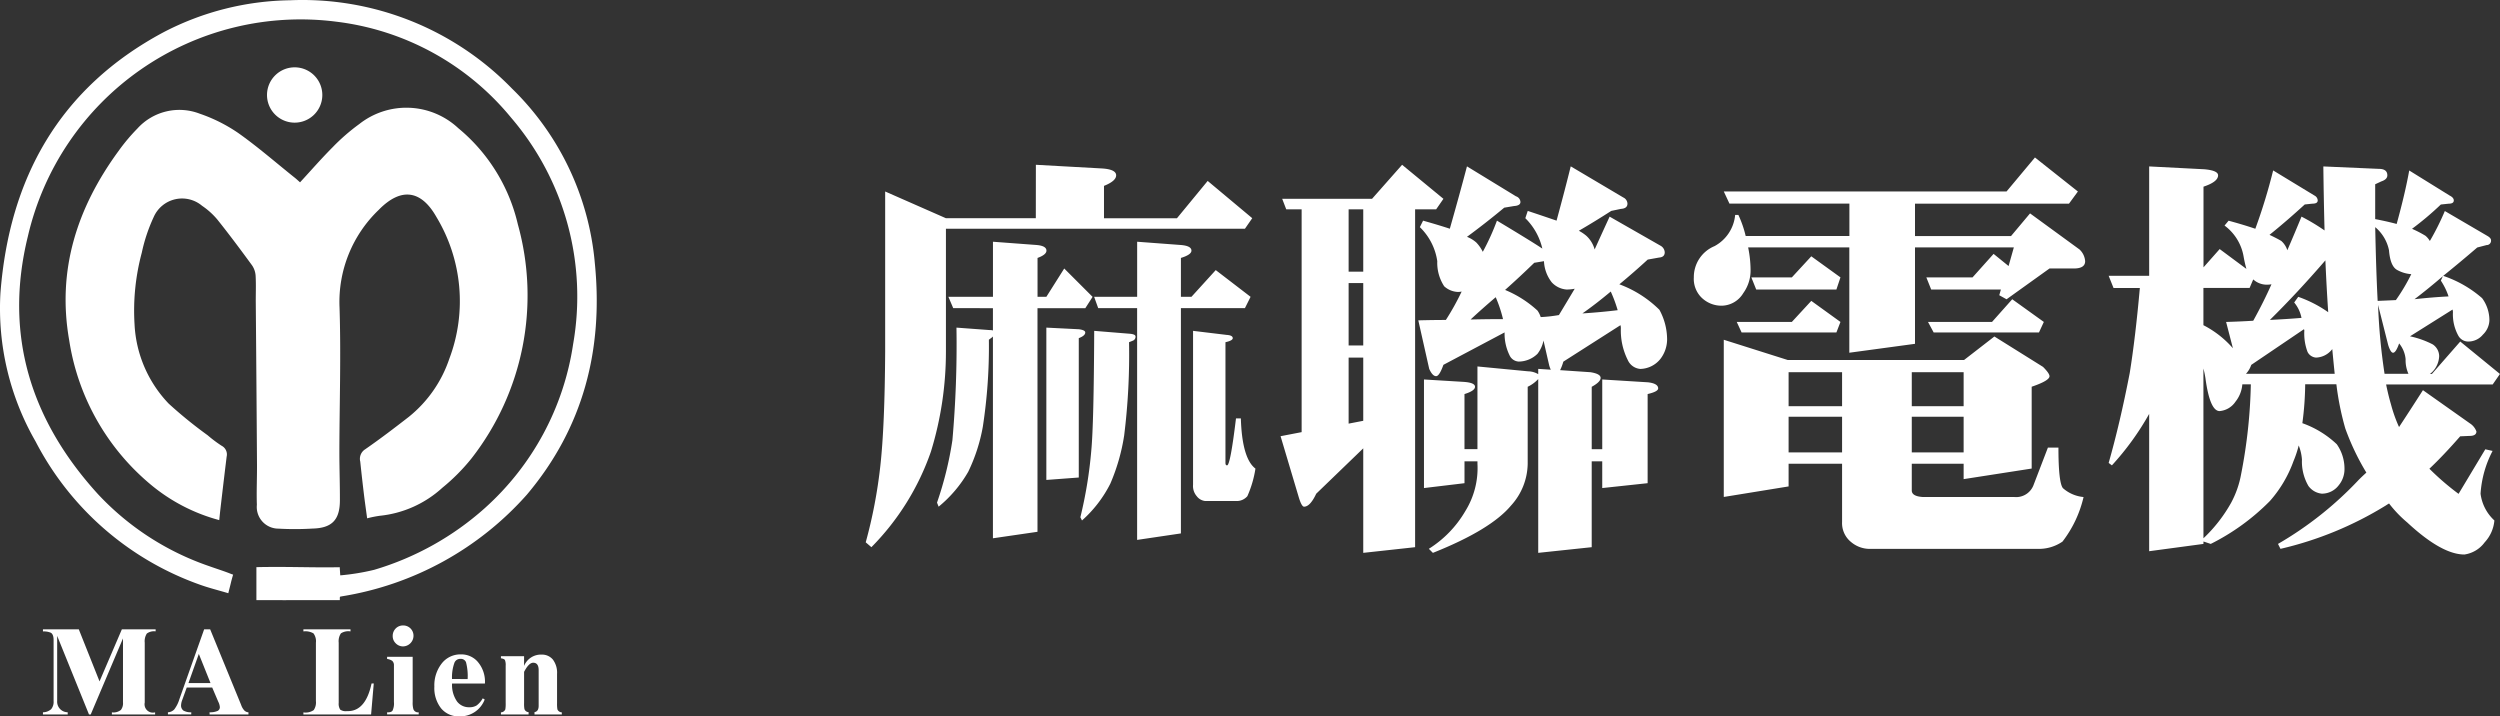
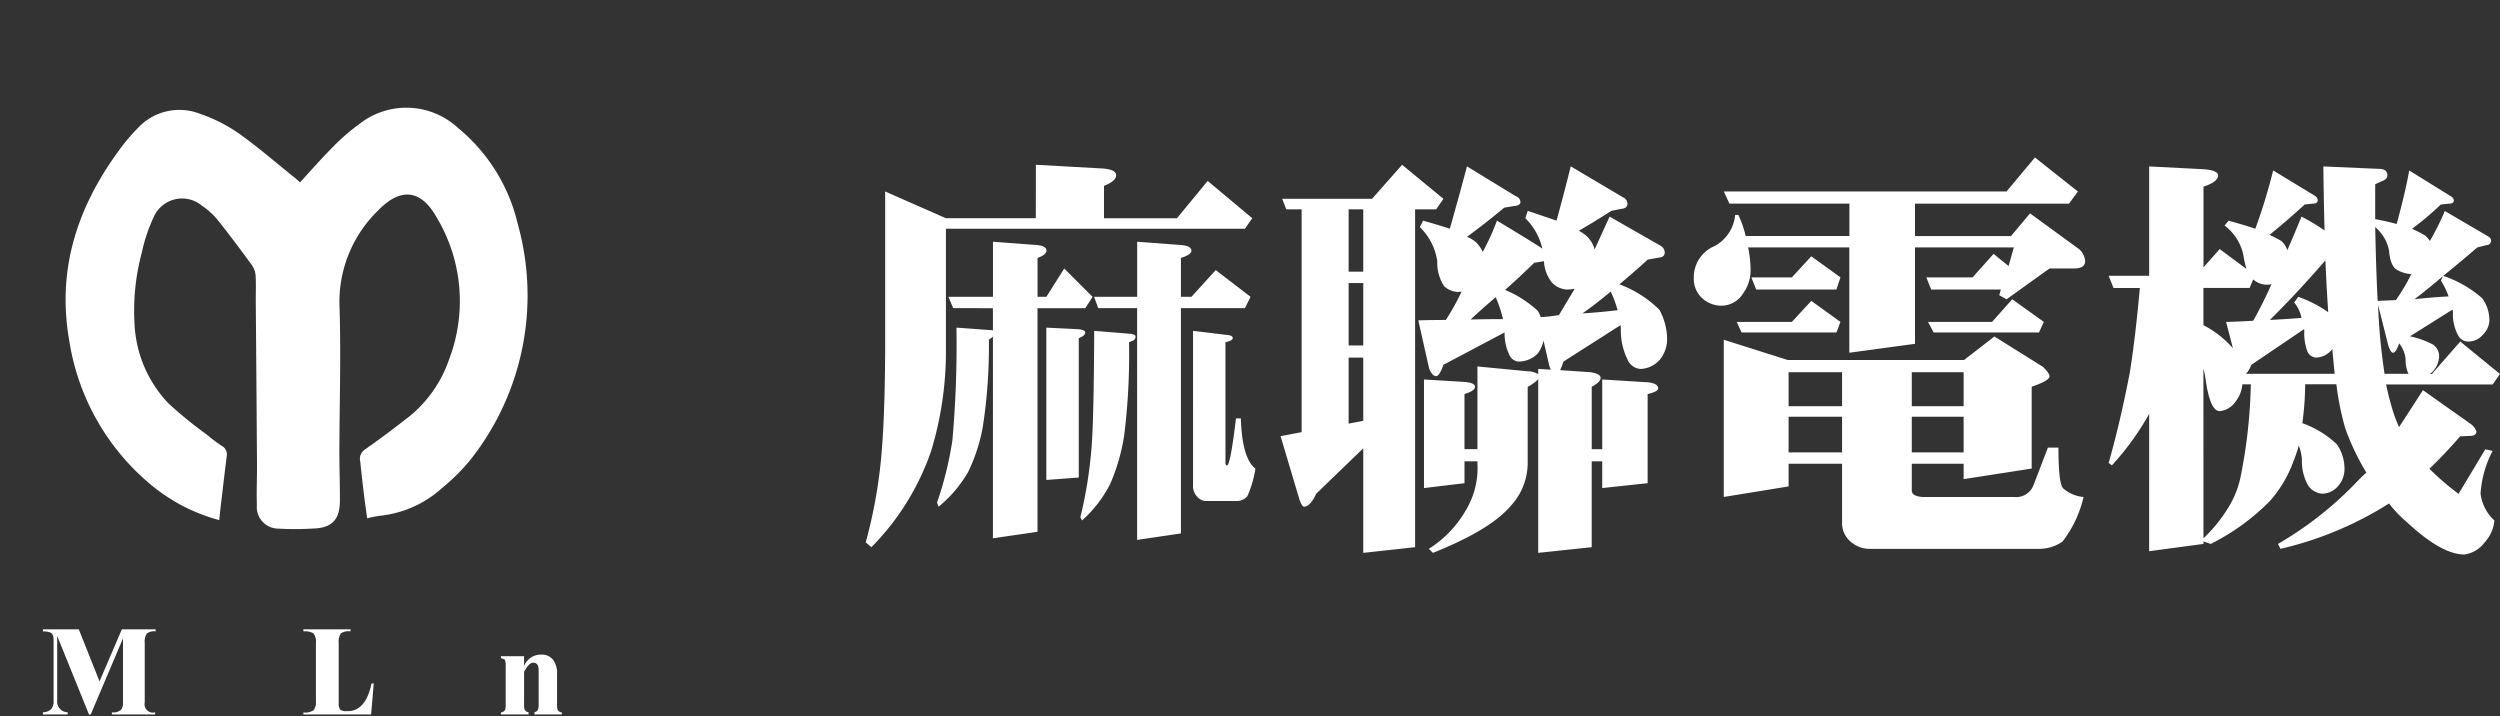
<svg xmlns="http://www.w3.org/2000/svg" width="216.945" height="62.168" viewBox="0 0 216.945 62.168">
  <rect x="0" y="0" width="216.945" height="62.168" fill="#333333" stroke="none" />
  <g id="组_4" data-name="组 4" transform="translate(-107.747 -7.832)">
    <g id="组_3" data-name="组 3" transform="translate(54.383 -24.133)">
      <g id="组_1" data-name="组 1" transform="translate(53.342 31.975)">
        <path id="路径_1" data-name="路径 1" d="M125.32,122.792c.956-1.036,1.863-2.078,2.837-3.054a17.6,17.6,0,0,1,2.3-2,6.6,6.6,0,0,1,8.591.351,15.307,15.307,0,0,1,5.174,8.353,22.991,22.991,0,0,1-4.016,20.3,16.9,16.9,0,0,1-2.532,2.551,9.463,9.463,0,0,1-5.44,2.436,9.55,9.55,0,0,0-1.091.22c-.088-.65-.191-1.358-.277-2.067q-.173-1.426-.321-2.855a.976.976,0,0,1,.418-1.062c1.3-.9,2.555-1.857,3.8-2.824a10.933,10.933,0,0,0,3.512-5.042,14.129,14.129,0,0,0-1.121-12.3c-1.347-2.379-3.1-2.57-5.014-.609a11.052,11.052,0,0,0-3.393,8.442c.134,4.183-.005,8.374-.014,12.562,0,1.4.051,2.8.046,4.206-.006,1.693-.7,2.4-2.384,2.438a25.062,25.062,0,0,1-2.942.006,1.879,1.879,0,0,1-1.879-2.065c-.04-1.164.018-2.33.011-3.5q-.046-7.021-.106-14.041c-.006-.781.03-1.563-.014-2.341a1.792,1.792,0,0,0-.317-.911c-.977-1.337-1.967-2.666-3-3.958a6.388,6.388,0,0,0-1.331-1.2,2.69,2.69,0,0,0-4.2.984,14.431,14.431,0,0,0-1.03,3.087,19.365,19.365,0,0,0-.628,6.219,10.7,10.7,0,0,0,2.961,6.876,37.608,37.608,0,0,0,3.379,2.745,11.192,11.192,0,0,0,1.218.914.847.847,0,0,1,.433.949q-.272,2.233-.532,4.468c-.039.331-.071.662-.11,1.034a15.548,15.548,0,0,1-5.992-3.122,20.3,20.3,0,0,1-7.027-12.478c-1.076-6.117.689-11.514,4.274-16.422a16.425,16.425,0,0,1,1.647-1.962,4.911,4.911,0,0,1,5.417-1.28,13.809,13.809,0,0,1,3.3,1.651c1.691,1.193,3.259,2.559,4.877,3.855C124.971,122.473,125.127,122.622,125.32,122.792Z" transform="translate(-99.261 -106.98)" fill="#fff" />
-         <path id="路径_2" data-name="路径 2" d="M73.176,83.444c-.858-.257-1.708-.464-2.524-.762a25.741,25.741,0,0,1-14.2-12.406A23.154,23.154,0,0,1,53.4,57.428c.758-9.987,5.12-17.836,14.161-22.668a24.465,24.465,0,0,1,10.967-2.772A25.359,25.359,0,0,1,97.793,39.65a24.1,24.1,0,0,1,7.191,15.173c.742,7.482-1,14.255-5.891,20.058a27.234,27.234,0,0,1-16.081,8.835c-.159.04-.159-.013-.159.227v.1h-.328c-2.038,0-4.073.008-6.111,0h-.8V81.181c2.811-.061,4.826.053,7.23.006l.046.707a19.809,19.809,0,0,0,2.947-.482,25.1,25.1,0,0,0,9.6-5.355A23.8,23.8,0,0,0,103.1,61.82a23.85,23.85,0,0,0-5.38-19.64,23.209,23.209,0,0,0-15.137-8.328A24.293,24.293,0,0,0,55.784,52.469c-2.1,8.533.244,15.975,6.088,22.384A23.7,23.7,0,0,0,71.533,81.1c.537.195,1.319.439,1.85.657.09.037.21.073.21.073s-.124.416-.19.7S73.263,83.079,73.176,83.444Z" transform="translate(-53.342 -31.975)" fill="#fff" />
-         <path id="路径_3" data-name="路径 3" d="M265.245,89.437a2.4,2.4,0,1,1,2.438-2.355,2.4,2.4,0,0,1-2.438,2.355Z" transform="translate(-239.691 -78.804)" fill="#fff" />
      </g>
      <g id="组_2" data-name="组 2" transform="translate(57.088 86.251)">
        <path id="路径_4" data-name="路径 4" d="M96.977,525.577a1.04,1.04,0,0,0-.763.191,1.238,1.238,0,0,0-.181.793v5.191a.725.725,0,0,0,.9.853v.181H93.182v-.181a1.029,1.029,0,0,0,.783-.211.94.94,0,0,0,.181-.653v-5.553l-2.8,6.6h-.151l-2.761-6.818v5.653a.916.916,0,0,0,.914.974v.191H87.2V532.6a1.089,1.089,0,0,0,.713-.271.992.992,0,0,0,.211-.7v-5.3q0-.492-.241-.633a1.55,1.55,0,0,0-.683-.111V525.4h3.11l1.8,4.518,1.938-4.518H96.98Z" transform="translate(-87.197 -525.075)" fill="#fff" />
-         <path id="路径_5" data-name="路径 5" d="M192.229,532.786h-3.374V532.6a1.611,1.611,0,0,0,.7-.121.354.354,0,0,0,.191-.341,1.289,1.289,0,0,0-.141-.462l-.522-1.225h-2.209l-.392,1.084a1.409,1.409,0,0,0-.1.432.547.547,0,0,0,.2.482,1.288,1.288,0,0,0,.683.151v.181H185.24V532.6a.809.809,0,0,0,.552-.251,2.776,2.776,0,0,0,.442-.884l2.149-6.065h.522l2.691,6.567a1.334,1.334,0,0,0,.291.492.535.535,0,0,0,.341.141Zm-3.293-2.721-1.014-2.53-.9,2.53Z" transform="translate(-174.392 -525.075)" fill="#fff" />
        <path id="路径_6" data-name="路径 6" d="M297.59,530.1l-.231,2.691h-5.874v-.181a1.247,1.247,0,0,0,.894-.2,1.169,1.169,0,0,0,.191-.783v-5.061a1.142,1.142,0,0,0-.211-.813,1.385,1.385,0,0,0-.874-.171V525.4h4.087v.181a1.171,1.171,0,0,0-.833.171,1.228,1.228,0,0,0-.191.813v5.221a.929.929,0,0,0,.131.582.833.833,0,0,0,.572.131h.09q1.546,0,2.058-2.4Z" transform="translate(-268.88 -525.075)" fill="#fff" />
-         <path id="路径_7" data-name="路径 7" d="M359.873,530.2h-2.741v-.181q.361.02.472-.151a1.475,1.475,0,0,0,.12-.743v-3.163a.517.517,0,0,0-.151-.412,1.093,1.093,0,0,0-.442-.161V525.2h2.219v3.926a1.977,1.977,0,0,0,.06.612.42.42,0,0,0,.462.281Zm-.452-6.8a.926.926,0,0,1-.9.9.877.877,0,0,1-.643-.271.86.86,0,0,1-.261-.633.906.906,0,0,1,.261-.653.873.873,0,0,1,.643-.261.886.886,0,0,1,.9.924Z" transform="translate(-327.263 -522.492)" fill="#fff" />
-         <path id="路径_8" data-name="路径 8" d="M398.58,547.618h-2.852a2.507,2.507,0,0,0,.432,1.557,1.288,1.288,0,0,0,1.075.5,1.151,1.151,0,0,0,.633-.161,2,2,0,0,0,.522-.612l.171.1a2.272,2.272,0,0,1-2.179,1.466,1.974,1.974,0,0,1-1.607-.7,2.842,2.842,0,0,1-.583-1.888,3.063,3.063,0,0,1,.643-2.008,2.045,2.045,0,0,1,1.657-.783,1.878,1.878,0,0,1,1.4.572A2.639,2.639,0,0,1,398.58,547.618Zm-1.5-.391a4.754,4.754,0,0,0-.141-1.456.47.47,0,0,0-.482-.291.53.53,0,0,0-.522.331,3.723,3.723,0,0,0-.211,1.416Z" transform="translate(-360.223 -542.588)" fill="#fff" />
        <path id="路径_9" data-name="路径 9" d="M451.689,550.461h-2.37v-.2q.361-.06.361-.552v-3.083q0-.652-.472-.652-.382,0-.793.793v2.711a2.567,2.567,0,0,0,.03.512.392.392,0,0,0,.361.271v.2h-2.4v-.181a.422.422,0,0,0,.382-.261,2.923,2.923,0,0,0,.03-.542v-3.243a1.208,1.208,0,0,0-.06-.482q-.06-.12-.352-.161v-.181h2.008v.843a1.574,1.574,0,0,1,1.526-.984,1.223,1.223,0,0,1,.974.432,1.891,1.891,0,0,1,.362,1.245v2.531a2.928,2.928,0,0,0,.03.542.422.422,0,0,0,.382.261Z" transform="translate(-406.66 -542.75)" fill="#fff" />
      </g>
    </g>
    <path id="路径_1-2" data-name="路径 1" d="M15.891-27.7l5.7.316q1.266.07,1.266.6,0,.492-1.055.914v2.813h6.328L30.8-26.3l3.867,3.234-.633.914H8.086v10.617a29.559,29.559,0,0,1-1.3,8.719,22.052,22.052,0,0,1-5.168,8.3l-.492-.422A42.564,42.564,0,0,0,2.391-1.547q.387-3.445.422-9.984V-25.383l5.273,2.32h7.8Zm2.461,9,2.461,2.461-.633.984H16.031V4.148l-3.867.563V-12.8l-.07.07-.281.211a45.731,45.731,0,0,1-.527,7.559,14.94,14.94,0,0,1-1.266,3.9A11,11,0,0,1,7.453,1.969l-.141-.352A30.278,30.278,0,0,0,8.648-3.8,94.331,94.331,0,0,0,9-13.57l2.848.211a1.066,1.066,0,0,1,.316.035v-1.934H8.719L8.3-16.242h3.867v-4.781l3.762.281q.879.07.879.492,0,.352-.773.633v3.375H16.8ZM16.8-13.57l2.813.141q.562.07.563.281,0,.281-.562.492V-.562L16.8-.352Zm14.7-4.992,3.023,2.32-.492.984H28.477V4.289l-3.8.563V-15.258H21.3l-.352-.984H24.68v-4.781l3.762.281q.949.07.949.492,0,.352-.914.633v3.375h.914ZM20.953-13.289l3.023.246q.562.035.563.246a.363.363,0,0,1-.211.352l-.352.141a57,57,0,0,1-.422,8.086,17.079,17.079,0,0,1-1.2,4.184,10.71,10.71,0,0,1-2.461,3.2l-.141-.281a37.719,37.719,0,0,0,.949-5.8Q20.918-5.2,20.953-13.289Zm8.578,0,2.918.352q.527.035.527.281,0,.211-.633.352V-1.828q0,.211.141.211.281,0,.773-4.078h.422q.105,3.48,1.266,4.359a9.379,9.379,0,0,1-.7,2.391,1.211,1.211,0,0,1-.984.422H30.586a1.061,1.061,0,0,1-.738-.422A1.343,1.343,0,0,1,29.531.07ZM47.672-27.7l3.586,2.953-.633.914H48.8V5.484l-4.5.492v-9.07L40.219.844q-.527,1.125-1.055,1.125-.211,0-.457-.809L37.125-4.148,38.953-4.5V-23.836H37.617l-.352-.914h7.8ZM43.031-5.238,44.3-5.484v-5.484H43.031ZM44.3-12.023v-5.414H43.031v5.414Zm0-6.4v-5.414H43.031v5.414Zm9-9.141,4.254,2.6a.546.546,0,0,1,.387.492q0,.316-.562.352l-.844.141q-1.652,1.371-3.234,2.531a2.689,2.689,0,0,1,.809.492,3.17,3.17,0,0,1,.563.809,20.512,20.512,0,0,0,1.23-2.707q2.988,1.793,3.938,2.426a5.394,5.394,0,0,0-1.477-2.637l.211-.633q1.477.492,2.5.844.738-2.707,1.23-4.711l4.57,2.707a.613.613,0,0,1,.352.527q0,.422-.562.457l-.844.176q-1.477.949-2.812,1.723a3.7,3.7,0,0,1,.633.422,2.5,2.5,0,0,1,.738,1.2q.7-1.547,1.3-2.848l4.43,2.531a.693.693,0,0,1,.352.563q0,.422-.492.457l-.984.176q-1.266,1.16-2.461,2.145A9.747,9.747,0,0,1,70-15.117a5.375,5.375,0,0,1,.668,2.6,2.8,2.8,0,0,1-.6,1.688,2.3,2.3,0,0,1-1.723.844,1.3,1.3,0,0,1-1.09-.773,5.683,5.683,0,0,1-.6-2.742.915.915,0,0,0-.035-.281l-4.957,3.164a4.087,4.087,0,0,1-.281.738L64.02-9.7q.879.141.879.492t-.773.773v5.414h.914V-9.07l3.973.246q.879.105.879.527,0,.281-.914.492V-.07L65.039.352v-2.32h-.914V5.484l-4.641.492V-9.105a3.022,3.022,0,0,1-.914.668v6.68a5.482,5.482,0,0,1-1.441,3.621q-1.758,2.109-6.785,4.113l-.352-.352a9.521,9.521,0,0,0,3.164-3.27,7.08,7.08,0,0,0,1.055-4.113v-.211H53.086v1.9L49.57.352V-9.07l3.48.211q.949.07.949.422t-.914.633v4.781h1.125V-10.2l4.395.422a1.79,1.79,0,0,1,.879.246v-.457l1.09.07a2.32,2.32,0,0,1-.141-.387l-.492-2.145a2.717,2.717,0,0,1-.527,1.16,2.362,2.362,0,0,1-1.617.668.927.927,0,0,1-.809-.562,4.222,4.222,0,0,1-.422-1.969l-5.309,2.813q-.352.984-.633.984-.316,0-.6-.633L49.078-14.2q1.3-.035,2.391-.035A21.952,21.952,0,0,0,52.84-16.7a1.629,1.629,0,0,1-.316.035,1.884,1.884,0,0,1-1.2-.492,3.721,3.721,0,0,1-.6-2.18,5.141,5.141,0,0,0-1.512-2.953l.281-.562q1.371.387,2.32.7Q52.7-25.277,53.3-27.562Zm13.078,12.48a12.068,12.068,0,0,0-.6-1.617q-1.3,1.09-2.461,1.9Q64.934-14.906,66.375-15.082Zm-6.68.6a12.56,12.56,0,0,0,1.582-.176q.7-1.16,1.371-2.285a3.577,3.577,0,0,1-.7.07,1.939,1.939,0,0,1-1.3-.633,3.206,3.206,0,0,1-.668-1.828l-.844.141q-1.266,1.23-2.531,2.355a9.509,9.509,0,0,1,2.813,1.793A2.107,2.107,0,0,1,59.7-14.484Zm-3.27.176a11.273,11.273,0,0,0-.633-1.9q-1.16.984-2.18,1.934Q55.125-14.309,56.426-14.309Zm46.16-14.027,3.727,2.953-.773,1.055H92.18v2.813h8.332l1.652-1.969,4.289,3.129a1.535,1.535,0,0,1,.492,1.02q0,.633-.984.633h-2.109l-3.727,2.672-.633-.352.141-.492H93.586l-.422-1.055h4.008L99-19.969l1.3,1.055.457-1.617H92.18v8.367l-5.7.773v-9.141H77.7a10.073,10.073,0,0,1,.211,1.969,3.343,3.343,0,0,1-.633,2,2.222,2.222,0,0,1-1.828,1.09,2.466,2.466,0,0,1-1.863-.773,2.282,2.282,0,0,1-.6-1.687,2.906,2.906,0,0,1,1.793-2.707,3.428,3.428,0,0,0,1.793-2.707h.281a9.41,9.41,0,0,1,.633,1.828h9v-2.812H76.078l-.492-1.055h24.539ZM83.18-19.758l2.531,1.828-.352,1.055H78.4l-.422-1.055h3.516Zm0,3.867,2.531,1.828-.352.914H77.133l-.422-.914h4.781Zm17.438-.141,2.742,1.969-.422.914H93.8l-.492-.914h5.555ZM75.586-12.516l5.555,1.758H96.434L99.07-12.8l4.219,2.637q.563.563.563.809,0,.387-1.547.914v7.1L96.4-.422V-1.758H91.9V.563q0,.492.914.563h7.945a1.613,1.613,0,0,0,1.688-.984l1.266-3.3h.914q0,3.023.387,3.516a3.121,3.121,0,0,0,1.793.773,10.032,10.032,0,0,1-1.828,3.867,3.608,3.608,0,0,1-2.039.633H88.313a2.519,2.519,0,0,1-1.687-.6A2.107,2.107,0,0,1,85.852,3.3V-1.758H81.211V.211l-5.625.914Zm5.625,9.773h4.641V-5.836H81.211ZM91.9-5.836v3.094h4.5V-5.836ZM81.211-6.75h4.641V-9.7H81.211ZM91.9-9.7V-6.75h4.5V-9.7Zm26.719-10.687,2.32,1.723a10.838,10.838,0,0,1-.246-1.09,4.228,4.228,0,0,0-1.652-2.672l.352-.422q1.3.352,2.32.7a48.817,48.817,0,0,0,1.547-5.062l3.586,2.18a.5.5,0,0,1,.281.422q0,.281-.457.281l-.668.07q-1.617,1.477-3.059,2.637.6.281,1.02.527a1.8,1.8,0,0,1,.527.809q.668-1.547,1.23-2.918a18.013,18.013,0,0,1,2,1.2q-.07-2.637-.105-5.555l4.816.211q.738,0,.738.563,0,.352-.527.527l-.527.246v3.023q1.09.211,1.863.422.738-2.672,1.09-4.641l3.516,2.18q.352.176.352.422,0,.281-.457.281l-.668.07a26.606,26.606,0,0,1-2.5,2.109,10,10,0,0,1,1.16.6,1.747,1.747,0,0,1,.387.457,22.372,22.372,0,0,0,1.3-2.6l3.727,2.18q.281.176.281.352a.379.379,0,0,1-.387.422l-.809.211q-1.512,1.3-2.953,2.461a9.925,9.925,0,0,1,3.375,1.934,3.236,3.236,0,0,1,.633,1.934,1.8,1.8,0,0,1-.562,1.23,1.639,1.639,0,0,1-1.336.6.987.987,0,0,1-.809-.527,3.821,3.821,0,0,1-.457-2,.779.779,0,0,0-.035-.246l-3.691,2.32a7.86,7.86,0,0,1,1.969.7,1.244,1.244,0,0,1,.563,1.02,2.081,2.081,0,0,1-.562,1.336,1.7,1.7,0,0,1-.246.211h.176l2.461-2.812,3.445,2.813-.633.914h-9.246q.211,1.02.422,1.723a12.5,12.5,0,0,0,.7,1.969q.949-1.441,2.074-3.2l4.078,2.883a1.413,1.413,0,0,1,.563.7q0,.387-.6.387l-.809.035q-1.477,1.688-2.672,2.813a22.874,22.874,0,0,0,2.531,2.18l2.32-3.867.633.141A9.265,9.265,0,0,0,141.258.844a3.794,3.794,0,0,0,1.2,2.32,3.185,3.185,0,0,1-.844,1.9,2.641,2.641,0,0,1-1.758,1.055q-1.969,0-4.957-2.777a10.464,10.464,0,0,1-1.582-1.652q-.176.105-.281.176a30.505,30.505,0,0,1-9.141,3.762L123.68,5.2a30.709,30.709,0,0,0,7-5.555q.316-.316.668-.633a21.2,21.2,0,0,1-1.828-3.832,24.274,24.274,0,0,1-.773-3.832h-2.707a27.013,27.013,0,0,1-.246,3.375,8.431,8.431,0,0,1,2.988,1.828,3.688,3.688,0,0,1,.668,2.109,2.194,2.194,0,0,1-.492,1.441,1.831,1.831,0,0,1-1.477.738,1.64,1.64,0,0,1-1.16-.668,4.2,4.2,0,0,1-.562-2.285,4.146,4.146,0,0,0-.281-1.23,9.408,9.408,0,0,1-.457,1.371,10.648,10.648,0,0,1-2.039,3.445A19.366,19.366,0,0,1,117.844,5.2l-.633-.211V5.2l-4.711.633V-6.082a23.77,23.77,0,0,1-3.234,4.465l-.281-.211q.984-3.445,1.828-7.8.492-3.059.879-7.383h-2.285l-.422-1.055H112.5v-9.492l4.781.246q1.2.105,1.2.527,0,.563-1.266.984v7ZM135-9.562a2.887,2.887,0,0,1-.246-1.266,2.515,2.515,0,0,0-.562-1.371q-.281.809-.527.809-.211,0-.422-.668l-.879-3.48a52.065,52.065,0,0,0,.563,5.977Zm-6.4,0q-.105-1.02-.211-2.145a1.837,1.837,0,0,1-1.406.738.892.892,0,0,1-.738-.492,4.518,4.518,0,0,1-.281-1.828.2.2,0,0,0-.035-.141l-4.57,3.094a2.116,2.116,0,0,1-.457.773Zm-.562-5.344q-.141-2.074-.246-4.5-2.461,2.848-4.816,5.168,1.477-.07,2.742-.176a2.958,2.958,0,0,0-.633-1.336l.352-.492A10.526,10.526,0,0,1,128.039-14.906ZM117.211,4.711A12.841,12.841,0,0,0,119.6,1.652a8.327,8.327,0,0,0,.879-2.5,44.986,44.986,0,0,0,.844-7.8h-.738a2.76,2.76,0,0,1-.6,1.512,1.84,1.84,0,0,1-1.371.809q-.844,0-1.23-2.848a7.614,7.614,0,0,0-.176-.844Zm2.566-16.453-.6-2.32q1.23-.035,2.355-.105.914-1.652,1.582-3.164a2.209,2.209,0,0,1-.352.035,1.739,1.739,0,0,1-1.23-.457l-.316.738h-4.008v3.234a8.6,8.6,0,0,1,2.531,1.969A.1.1,0,0,1,119.777-11.742Zm12.34-10.547q.07,3.656.211,6.4.879-.035,1.582-.07a16.625,16.625,0,0,0,1.336-2.25,2.928,2.928,0,0,1-1.266-.387q-.562-.352-.668-1.687A3.538,3.538,0,0,0,132.117-22.289Zm6.363,6.012a5.72,5.72,0,0,0-.668-1.371l.176-.387q-1.266,1.09-2.461,2Q137.074-16.207,138.48-16.277Z" transform="translate(181.747 49.832)" fill="#fff" />
  </g>
</svg>